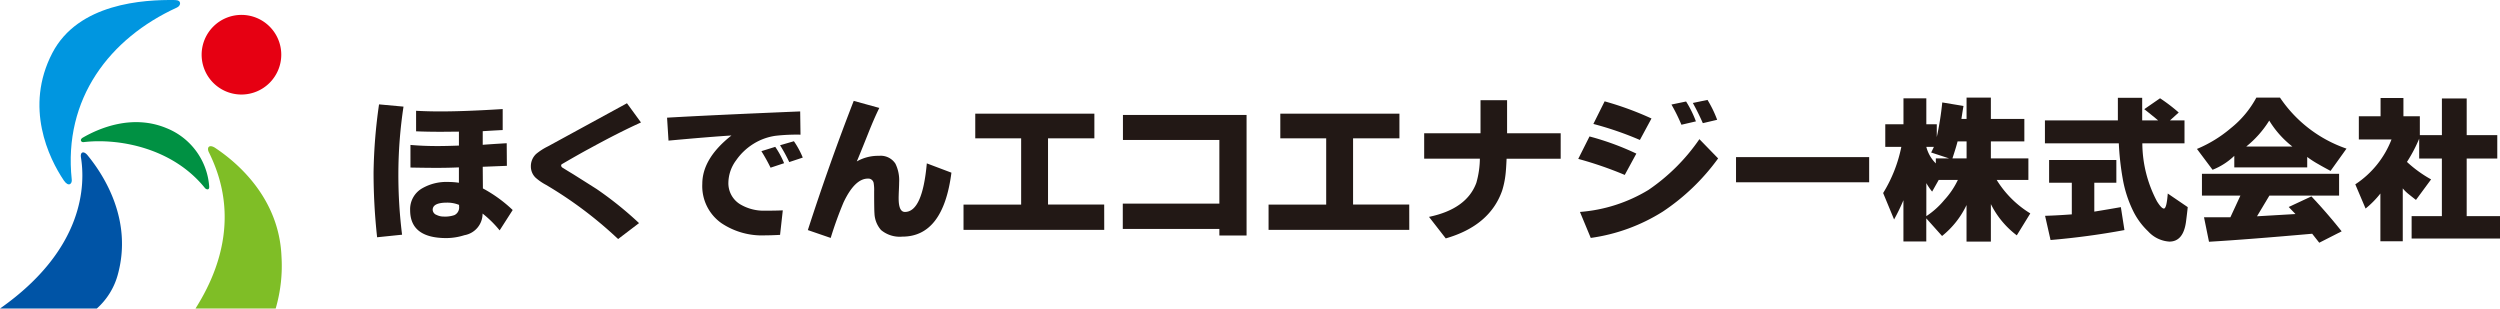
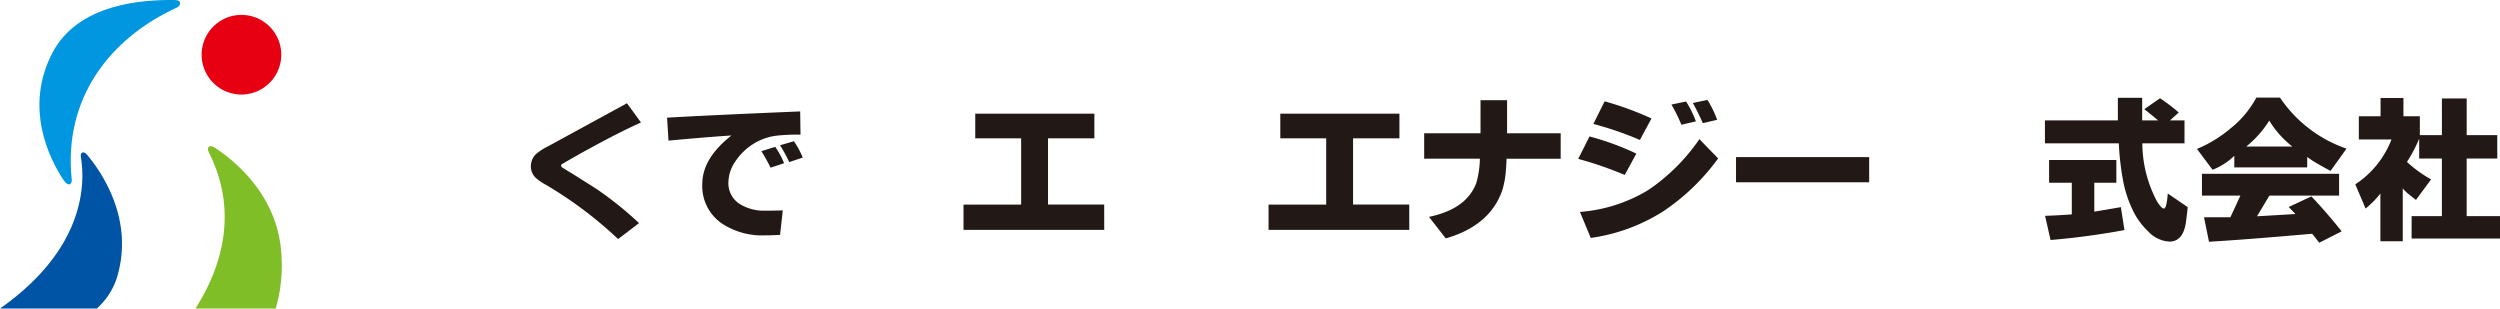
<svg xmlns="http://www.w3.org/2000/svg" width="316" height="39" viewBox="0 0 316 39">
  <defs>
    <clipPath id="a">
      <rect width="316" height="39" fill="none" />
    </clipPath>
  </defs>
  <g clip-path="url(#a)">
    <path d="M10.768,22.7C9.679,12.445,15.59,4.832,24.038.965c.538-.221.662-.952-.2-.96-3.986-.062-12.257.4-15.528,6.7C4.754,13.552,7.861,19.991,9.78,22.829c.622.885,1.061.357.988-.134" transform="translate(-1.699 0)" fill="#0096e0" />
    <path d="M0,45.672H12.236a8.831,8.831,0,0,0,2.652-4.28c1.887-6.844-1.692-12.474-3.746-15-.506-.686-1.017-.573-.913.157.552,3.378.514,11.58-10.229,19.122" transform="translate(0 -6.672)" fill="#0054a6" />
    <path d="M39.171,12.6a5.033,5.033,0,1,1,5.054-5.031A5.042,5.042,0,0,1,39.171,12.6" transform="translate(-8.672 -0.651)" fill="#e60012" />
-     <path d="M14.044,23.312c4.37-.518,11.2.669,15.333,5.786.133.183.609.389.547-.232a8.612,8.612,0,0,0-5.411-7.329c-4.324-1.791-8.523.03-10.531,1.19-.465.25-.26.614.062.585" transform="translate(-3.485 -5.347)" fill="#009143" />
    <path d="M33.126,45.4h10.14A19.2,19.2,0,0,0,44,38.8c-.307-7.416-5.635-11.9-8.439-13.745-.79-.464-1.023.076-.714.64,1.489,3.057,4.306,10.19-1.718,19.707" transform="translate(-8.421 -6.4)" fill="#7fbe26" />
-     <path d="M67.1,18.047a57.535,57.535,0,0,0-.651,8.551,61.18,61.18,0,0,0,.468,7.638l-3.154.325a75.269,75.269,0,0,1-.448-8.227,66.155,66.155,0,0,1,.692-8.571ZM80.9,31.116,79.251,33.69a13.512,13.512,0,0,0-2.157-2.127,2.761,2.761,0,0,1-2.3,2.735,7.557,7.557,0,0,1-2.279.365q-4.577,0-4.577-3.527a3.037,3.037,0,0,1,1.546-2.776,6.115,6.115,0,0,1,3.255-.79,9.21,9.21,0,0,1,1.363.1V25.726q-1.3.061-2.807.061-1.242,0-3.317-.04V22.889q1.586.141,3.4.142,1.119,0,2.726-.061V21.208l-2.2.02q-1.851,0-3.214-.061V18.573q1.444.081,3.072.081,3.133,0,7.874-.3v2.655q-.855.04-2.523.142v1.722q1-.081,3.032-.2l.02,2.857-3.052.121.021,2.736A17.308,17.308,0,0,1,80.9,31.116m-6.776-.466v-.183a3.994,3.994,0,0,0-1.526-.284q-1.811,0-1.811.912a.733.733,0,0,0,.509.648,1.936,1.936,0,0,0,.875.2,3.625,3.625,0,0,0,1.363-.183,1.074,1.074,0,0,0,.59-1.114" transform="translate(-16.096 -4.57)" fill="#221815" />
    <path d="M103.891,20q-2.788,1.257-6.511,3.3-1.18.627-3.479,1.965a.2.2,0,0,0-.1.183.34.34,0,0,0,.2.283q.447.284,1.323.811,1.77,1.114,2.95,1.864a44.851,44.851,0,0,1,5.371,4.316L101,34.735a51.153,51.153,0,0,0-9.115-6.849,6.731,6.731,0,0,1-1.322-.912,1.97,1.97,0,0,1-.59-1.418,2.114,2.114,0,0,1,.671-1.581,7.591,7.591,0,0,1,1.485-.952l9.99-5.451Z" transform="translate(-22.871 -4.521)" fill="#221815" />
    <path d="M129.923,21.9a23.776,23.776,0,0,0-3.154.142,7.207,7.207,0,0,0-2.818,1.033,7.43,7.43,0,0,0-2.167,2.067,4.86,4.86,0,0,0-.977,2.8,3.108,3.108,0,0,0,1.485,2.756,5.826,5.826,0,0,0,3.174.811q1.323,0,2.218-.041l-.345,3.1q-1.16.06-1.893.061a9.207,9.207,0,0,1-5.514-1.54,5.716,5.716,0,0,1-2.422-4.965q0-3.221,3.684-6.119-2.646.162-7.955.648l-.183-2.9q5.6-.324,16.827-.79Zm-2.075,3.607-1.709.567a22.434,22.434,0,0,0-1.16-2.087l1.75-.547a10.806,10.806,0,0,1,1.119,2.067m2.36-.709-1.709.567a19.96,19.96,0,0,0-1.16-2.127l1.75-.507a10.733,10.733,0,0,1,1.119,2.066" transform="translate(-28.739 -4.879)" fill="#221815" />
-     <path d="M155.063,26.241q-1.038,8.085-6.206,8.085a3.69,3.69,0,0,1-2.686-.831,3.359,3.359,0,0,1-.835-2.107q-.04-.424-.041-2.776a5.393,5.393,0,0,0-.06-1.054.685.685,0,0,0-.732-.567q-1.649,0-3.073,3a47.468,47.468,0,0,0-1.627,4.5l-2.889-.993q2.726-8.428,5.8-16.331l3.235.891q-.63,1.257-1.464,3.364-1.1,2.755-1.384,3.4a5.422,5.422,0,0,1,2.808-.709,2.213,2.213,0,0,1,2.076.993,4.758,4.758,0,0,1,.468,2.371q0,.324-.031.993t-.03,1.013q0,1.722.793,1.722,2.218,0,2.768-6.139Z" transform="translate(-34.803 -4.416)" fill="#221815" />
    <path d="M181.086,34.036H163.3v-3.2h7.284V22.466h-5.8V19.345h15.056v3.121h-5.859v8.368h7.1Z" transform="translate(-41.511 -4.977)" fill="#221815" />
-     <path d="M205.938,34.8H202.5V33.97H190.292v-3.2H202.5V22.724H190.312V19.563h15.626Z" transform="translate(-48.372 -5.033)" fill="#221815" />
    <path d="M232.786,34.036H215v-3.2h7.284V22.466h-5.8V19.345h15.057v3.121h-5.86v8.368h7.1Z" transform="translate(-54.653 -4.977)" fill="#221815" />
    <path d="M258.627,24.45H251.79q-.062,1.419-.142,2.047a10.8,10.8,0,0,1-.427,2.006q-1.566,4.417-7.121,6.018L241.983,31.8q4.761-.993,5.983-4.3a11.575,11.575,0,0,0,.447-3.06h-7.04V21.228h7.122V17.054h3.357v4.174h6.776Z" transform="translate(-61.357 -4.387)" fill="#221815" />
    <path d="M274.827,23.788l-1.465,2.695a47.233,47.233,0,0,0-5.879-2.026l1.424-2.837a34.415,34.415,0,0,1,5.921,2.169m10.336.608a27.245,27.245,0,0,1-7,6.727,23.016,23.016,0,0,1-9.1,3.323L267.7,31.162a19.55,19.55,0,0,0,8.648-2.776,24.541,24.541,0,0,0,6.45-6.423ZM276.74,19.35l-1.465,2.715a41.569,41.569,0,0,0-5.88-2.026l1.424-2.857a39.5,39.5,0,0,1,5.922,2.168m5.615.365-1.831.425a22.411,22.411,0,0,0-1.262-2.553l1.852-.385a13.551,13.551,0,0,1,1.241,2.513m2.686-.2-1.811.426q-.549-1.257-1.262-2.553L283.82,17a14.357,14.357,0,0,1,1.221,2.513" transform="translate(-67.993 -4.373)" fill="#221815" />
    <rect width="16.828" height="3.181" transform="translate(219.434 19.859)" fill="#221815" />
-     <path d="M337.762,31.247l-1.709,2.776a11.148,11.148,0,0,1-3.276-3.951v4.742H329.7V30.193a11.1,11.1,0,0,1-3.093,3.911l-1.994-2.229v2.918h-2.889V29.585a25.524,25.524,0,0,1-1.18,2.432l-1.384-3.343a17.83,17.83,0,0,0,2.3-5.836H319.43V19.98h2.3V16.7h2.889V19.98h1.322V21.6a38.316,38.316,0,0,0,.692-4.377l2.685.446q-.1.547-.264,1.641h.651v-2.7h3.072v2.7h4.232v2.837h-4.232V24.3h4.742v2.715H333.51a12.854,12.854,0,0,0,4.252,4.235M327.508,24.3l-2.279-.75q.122-.223.346-.709h-.956a4.486,4.486,0,0,0,1.2,2.088V24.3Zm1.1,2.715h-2.422l-.834,1.48a7.773,7.773,0,0,1-.732-1.074v4.174a10.237,10.237,0,0,0,2.269-2.037,10.154,10.154,0,0,0,1.719-2.543m1.1-2.715V22.149h-1.139q-.183.73-.651,2.148Z" transform="translate(-81.131 -4.275)" fill="#221815" />
    <path d="M364.63,30.463q-.06.628-.223,1.884-.347,2.472-2.1,2.473a3.975,3.975,0,0,1-2.686-1.3,9.006,9.006,0,0,1-1.831-2.453,15.089,15.089,0,0,1-1.383-4.234,34.571,34.571,0,0,1-.488-4.437h-9.339V19.5H355.8V16.644h3.073V19.5h2.014q-.571-.486-1.75-1.419l1.994-1.377a21.376,21.376,0,0,1,2.36,1.8l-1.1.993h1.831v2.9h-5.33a15.826,15.826,0,0,0,1.851,7.335q.571.912.876.912.346,0,.488-1.9Zm-8,2.9q-4.579.851-9.34,1.257l-.691-3.059q1.444-.041,3.378-.183V27.383h-2.869V24.506h8.5v2.877h-2.787v3.648q1.75-.283,3.357-.567Z" transform="translate(-88.101 -4.282)" fill="#221815" />
    <path d="M391.246,23.061l-2.015,2.816q-1.1-.587-1.505-.831a12.068,12.068,0,0,1-1.445-.932v1.317h-9.217V23.972a8.39,8.39,0,0,1-2.747,1.763L372.344,23.1a16.208,16.208,0,0,0,4.293-2.634,12.526,12.526,0,0,0,3.214-3.85h2.991a16.642,16.642,0,0,0,8.4,6.444m-.611,10.456-2.828,1.439-.895-1.135q-8.262.73-13.042,1.013l-.631-3.1h3.337L377.837,29h-4.862V26.242H390.31V29H381.5l-1.566,2.614,4.862-.284-.854-.891L386.81,29.1q1.975,2.088,3.825,4.418M384.41,22.8a12.2,12.2,0,0,1-2.93-3.283,12.915,12.915,0,0,1-2.91,3.283Z" transform="translate(-94.649 -4.275)" fill="#221815" />
    <path d="M417.471,34.443H406.3V31.606h3.824V24.331h-2.868V21.818a18.518,18.518,0,0,1-1.546,2.938,15.653,15.653,0,0,0,3.051,2.208l-1.912,2.594q-.447-.343-.875-.689a4.791,4.791,0,0,1-.794-.769v6.686h-2.828V28.749a11.574,11.574,0,0,1-1.872,1.9l-1.3-3.06a11.907,11.907,0,0,0,4.578-5.674h-4.13V18.982h2.747v-2.31h2.889v2.31h2.075v2.391h2.788v-4.64h3.134v4.64h3.866v2.958H413.26v7.274h4.211Z" transform="translate(-101.471 -4.289)" fill="#221815" />
  </g>
</svg>